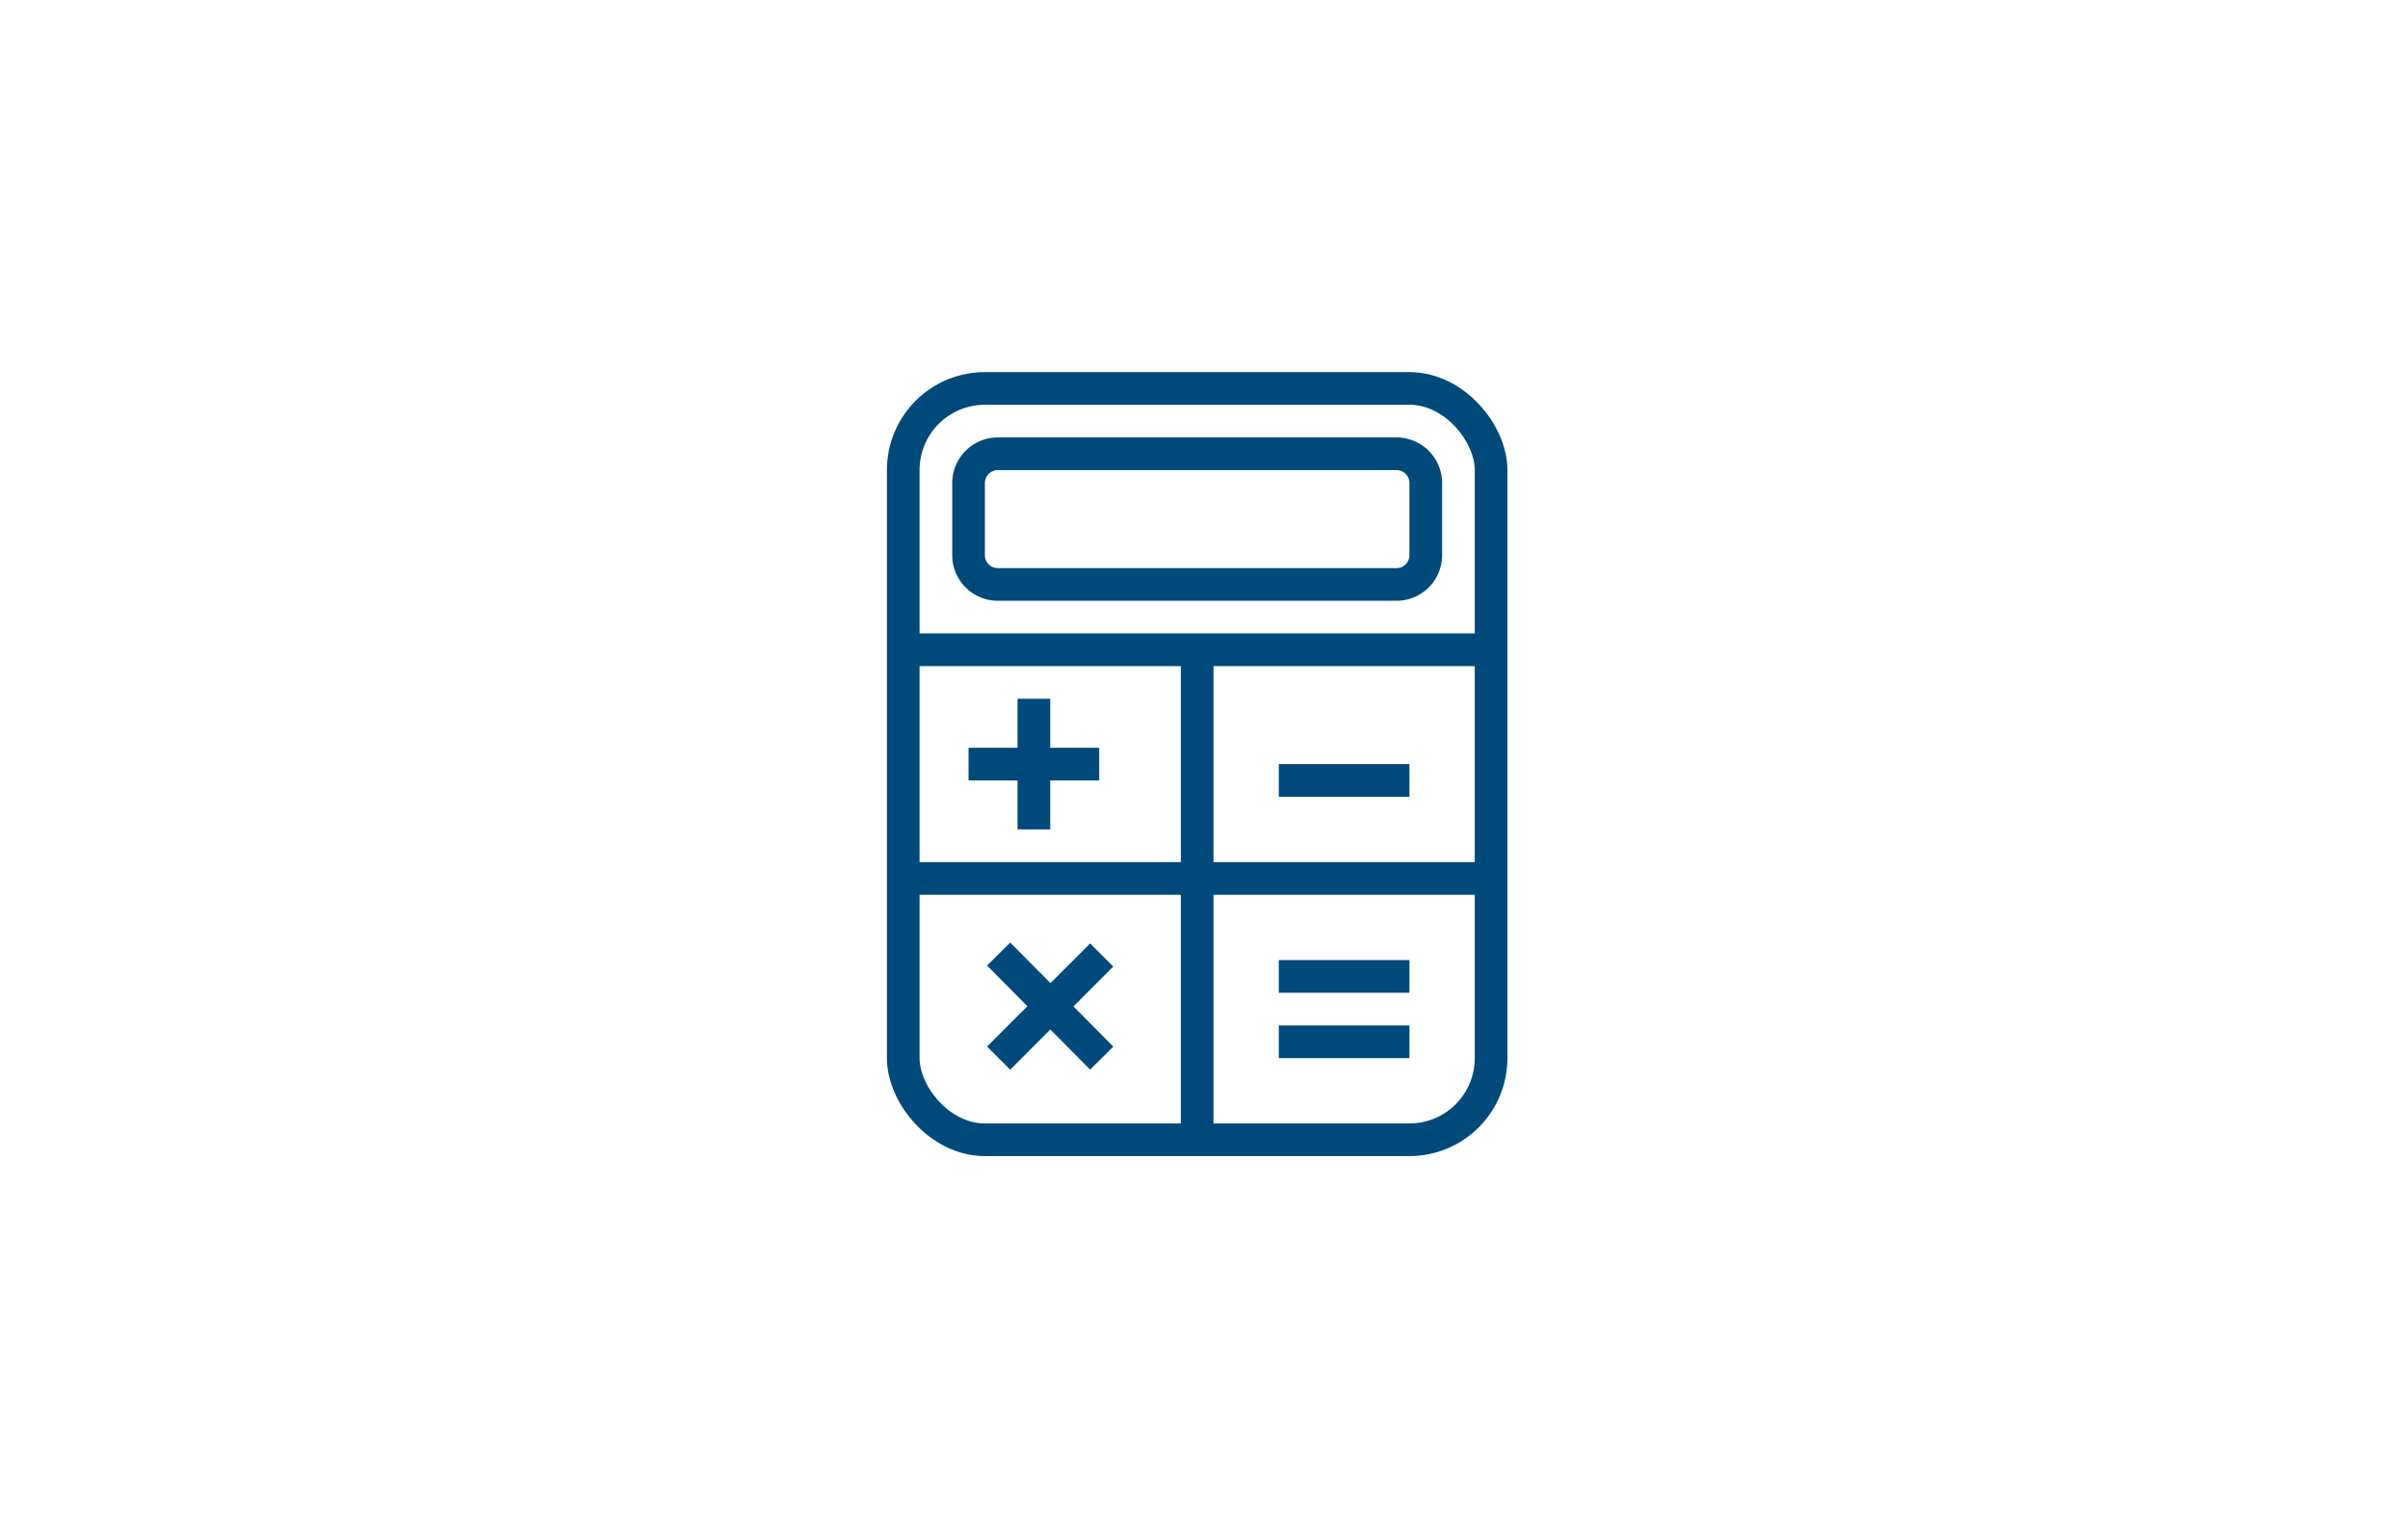
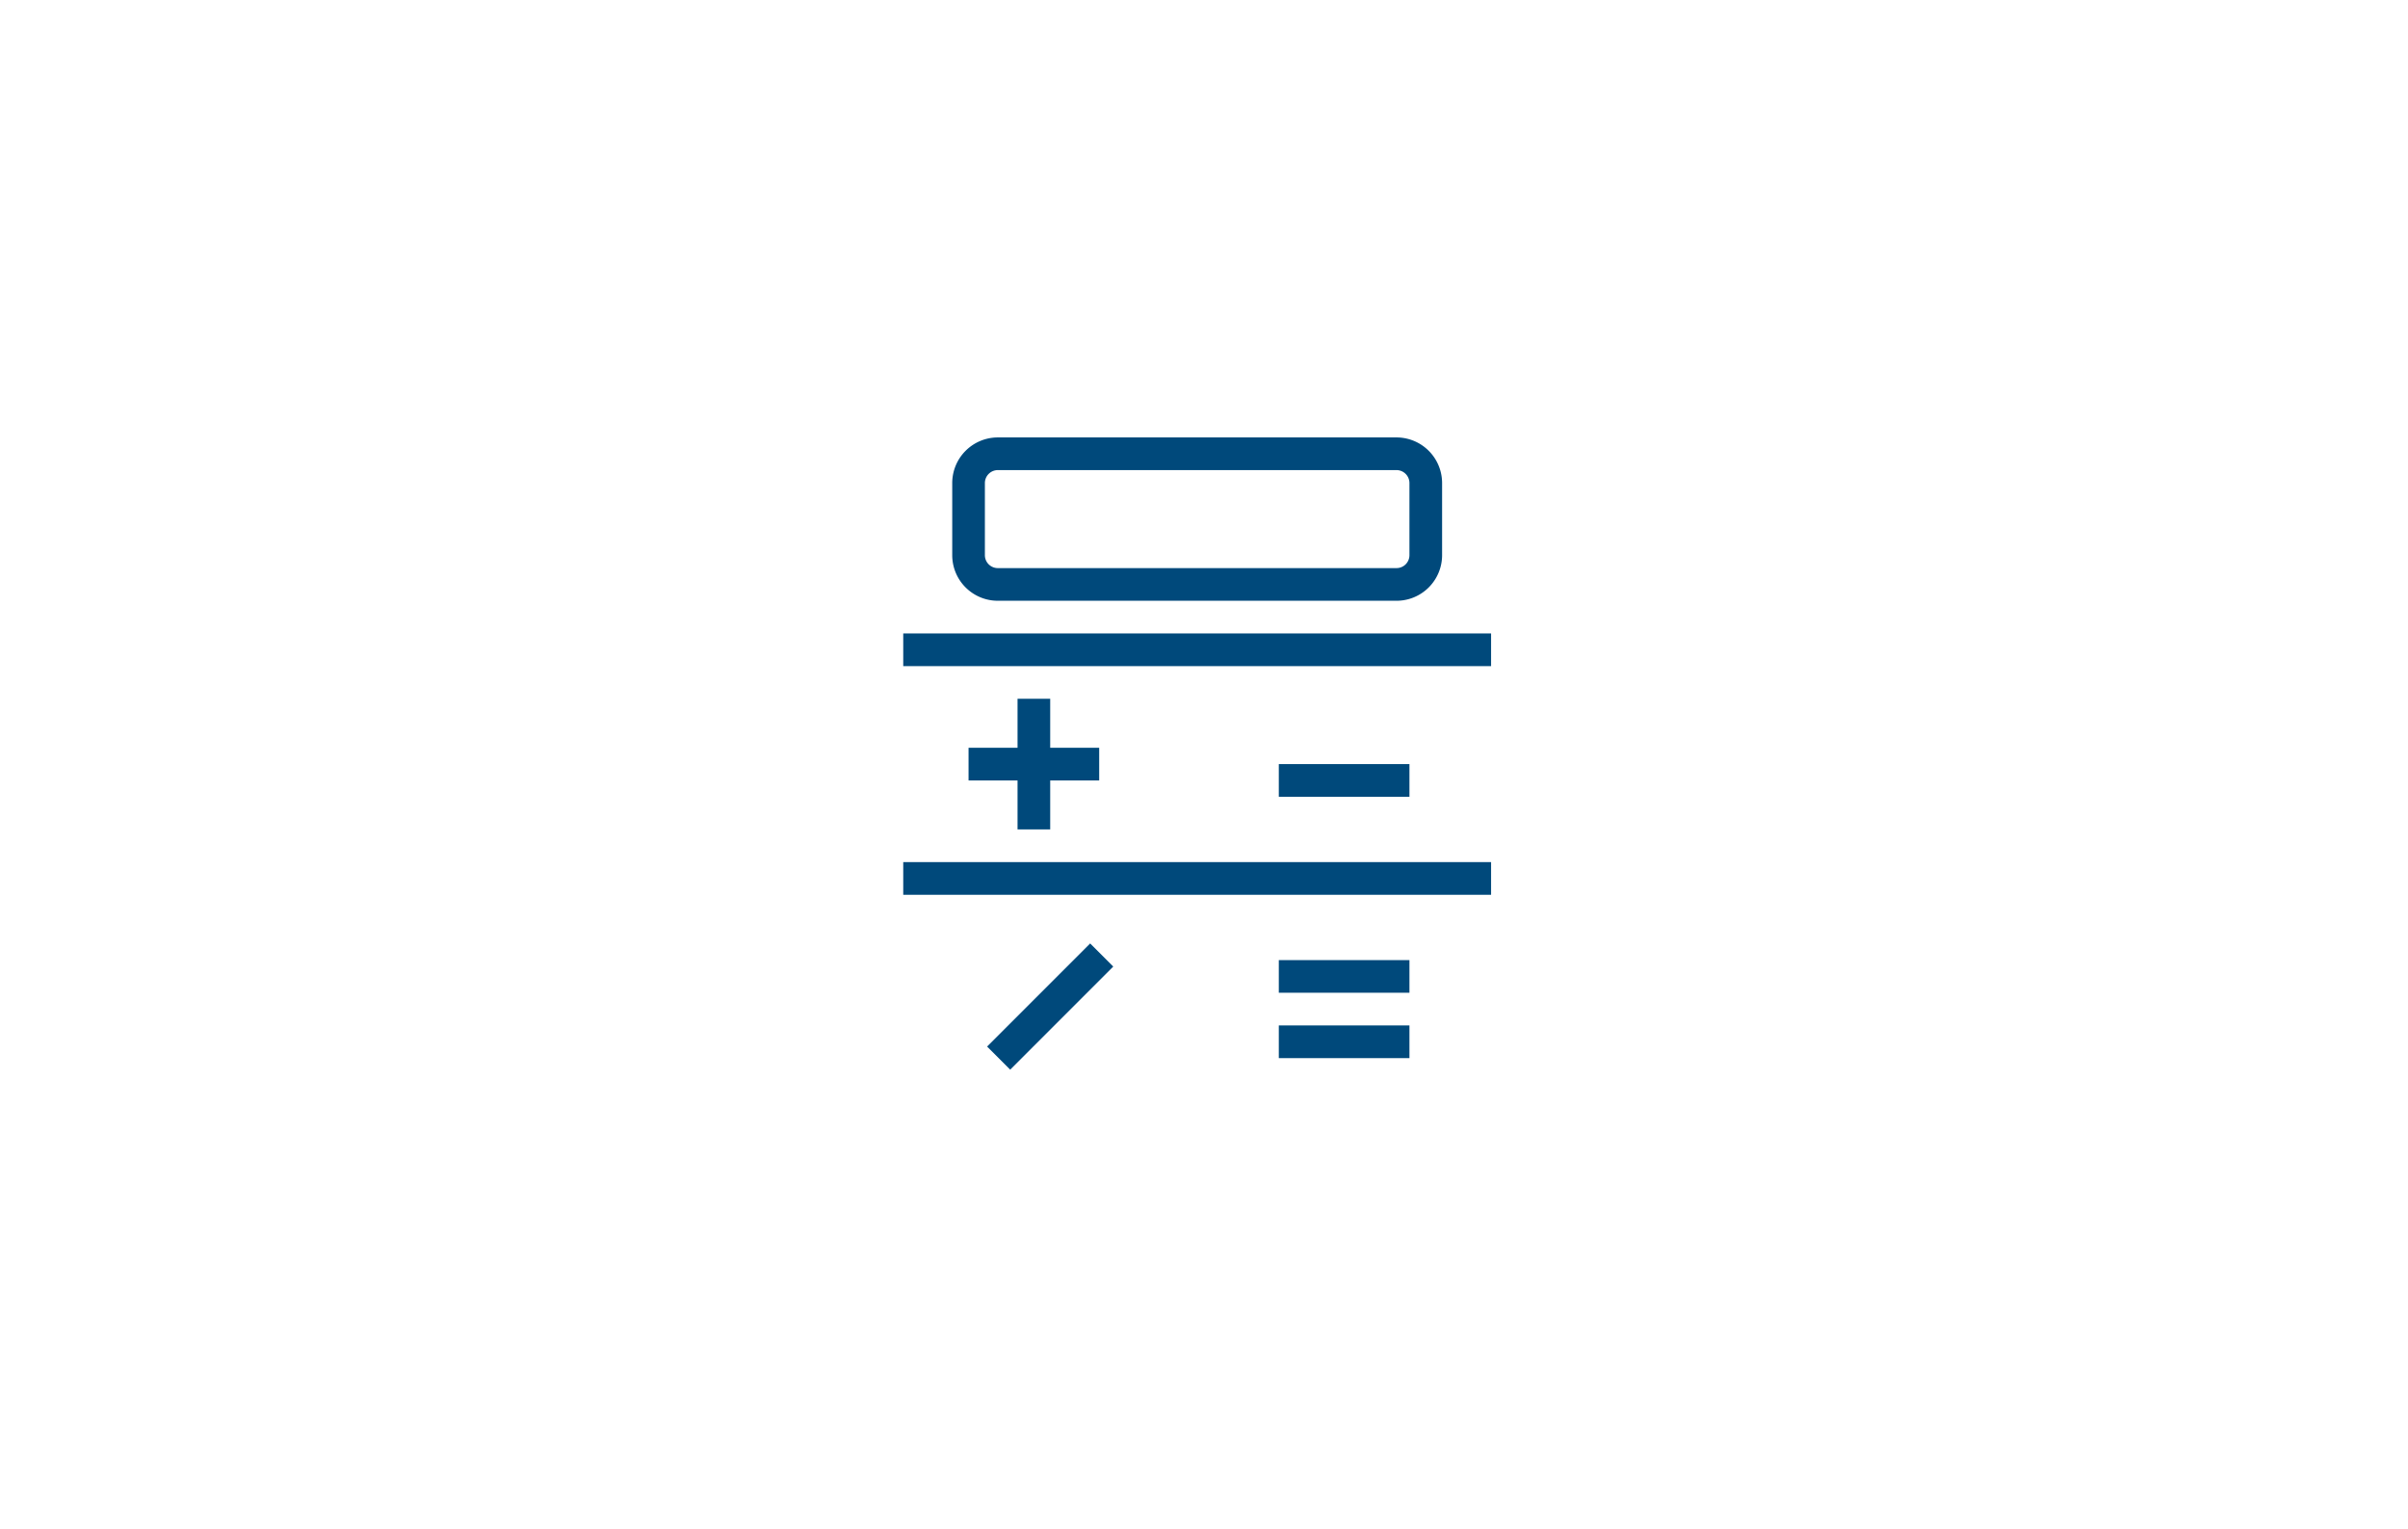
<svg xmlns="http://www.w3.org/2000/svg" width="553" height="351" viewBox="0 0 553 351">
  <defs>
    <style>
      .a, .b {
        fill: none;
      }

      .b {
        stroke: #00497b;
        stroke-linejoin: round;
        stroke-width: 7.5px;
      }
    </style>
  </defs>
  <g>
    <rect class="a" width="553" height="351" />
    <g>
-       <rect class="b" x="207.43" y="89.18" width="135" height="172.5" rx="18.75" />
      <path class="b" d="M327.43,127.48a6.72,6.72,0,0,1-6.71,6.7H229.14a6.72,6.72,0,0,1-6.71-6.7V110.89a6.73,6.73,0,0,1,6.71-6.71h91.58a6.73,6.73,0,0,1,6.71,6.71Z" />
      <line class="b" x1="207.43" y1="201.68" x2="342.43" y2="201.68" />
      <line class="b" x1="207.43" y1="149.18" x2="342.43" y2="149.18" />
-       <line class="b" x1="274.93" y1="149.18" x2="274.93" y2="261.68" />
      <line class="b" x1="222.43" y1="175.43" x2="252.43" y2="175.43" />
      <line class="b" x1="293.68" y1="179.18" x2="323.68" y2="179.18" />
-       <line class="b" x1="229.34" y1="219.04" x2="253.01" y2="242.93" />
      <line class="b" x1="229.34" y1="242.93" x2="253.01" y2="219.26" />
      <line class="b" x1="293.68" y1="239.18" x2="323.68" y2="239.18" />
      <line class="b" x1="293.68" y1="224.18" x2="323.68" y2="224.18" />
      <line class="b" x1="237.43" y1="160.43" x2="237.43" y2="190.43" />
    </g>
  </g>
</svg>